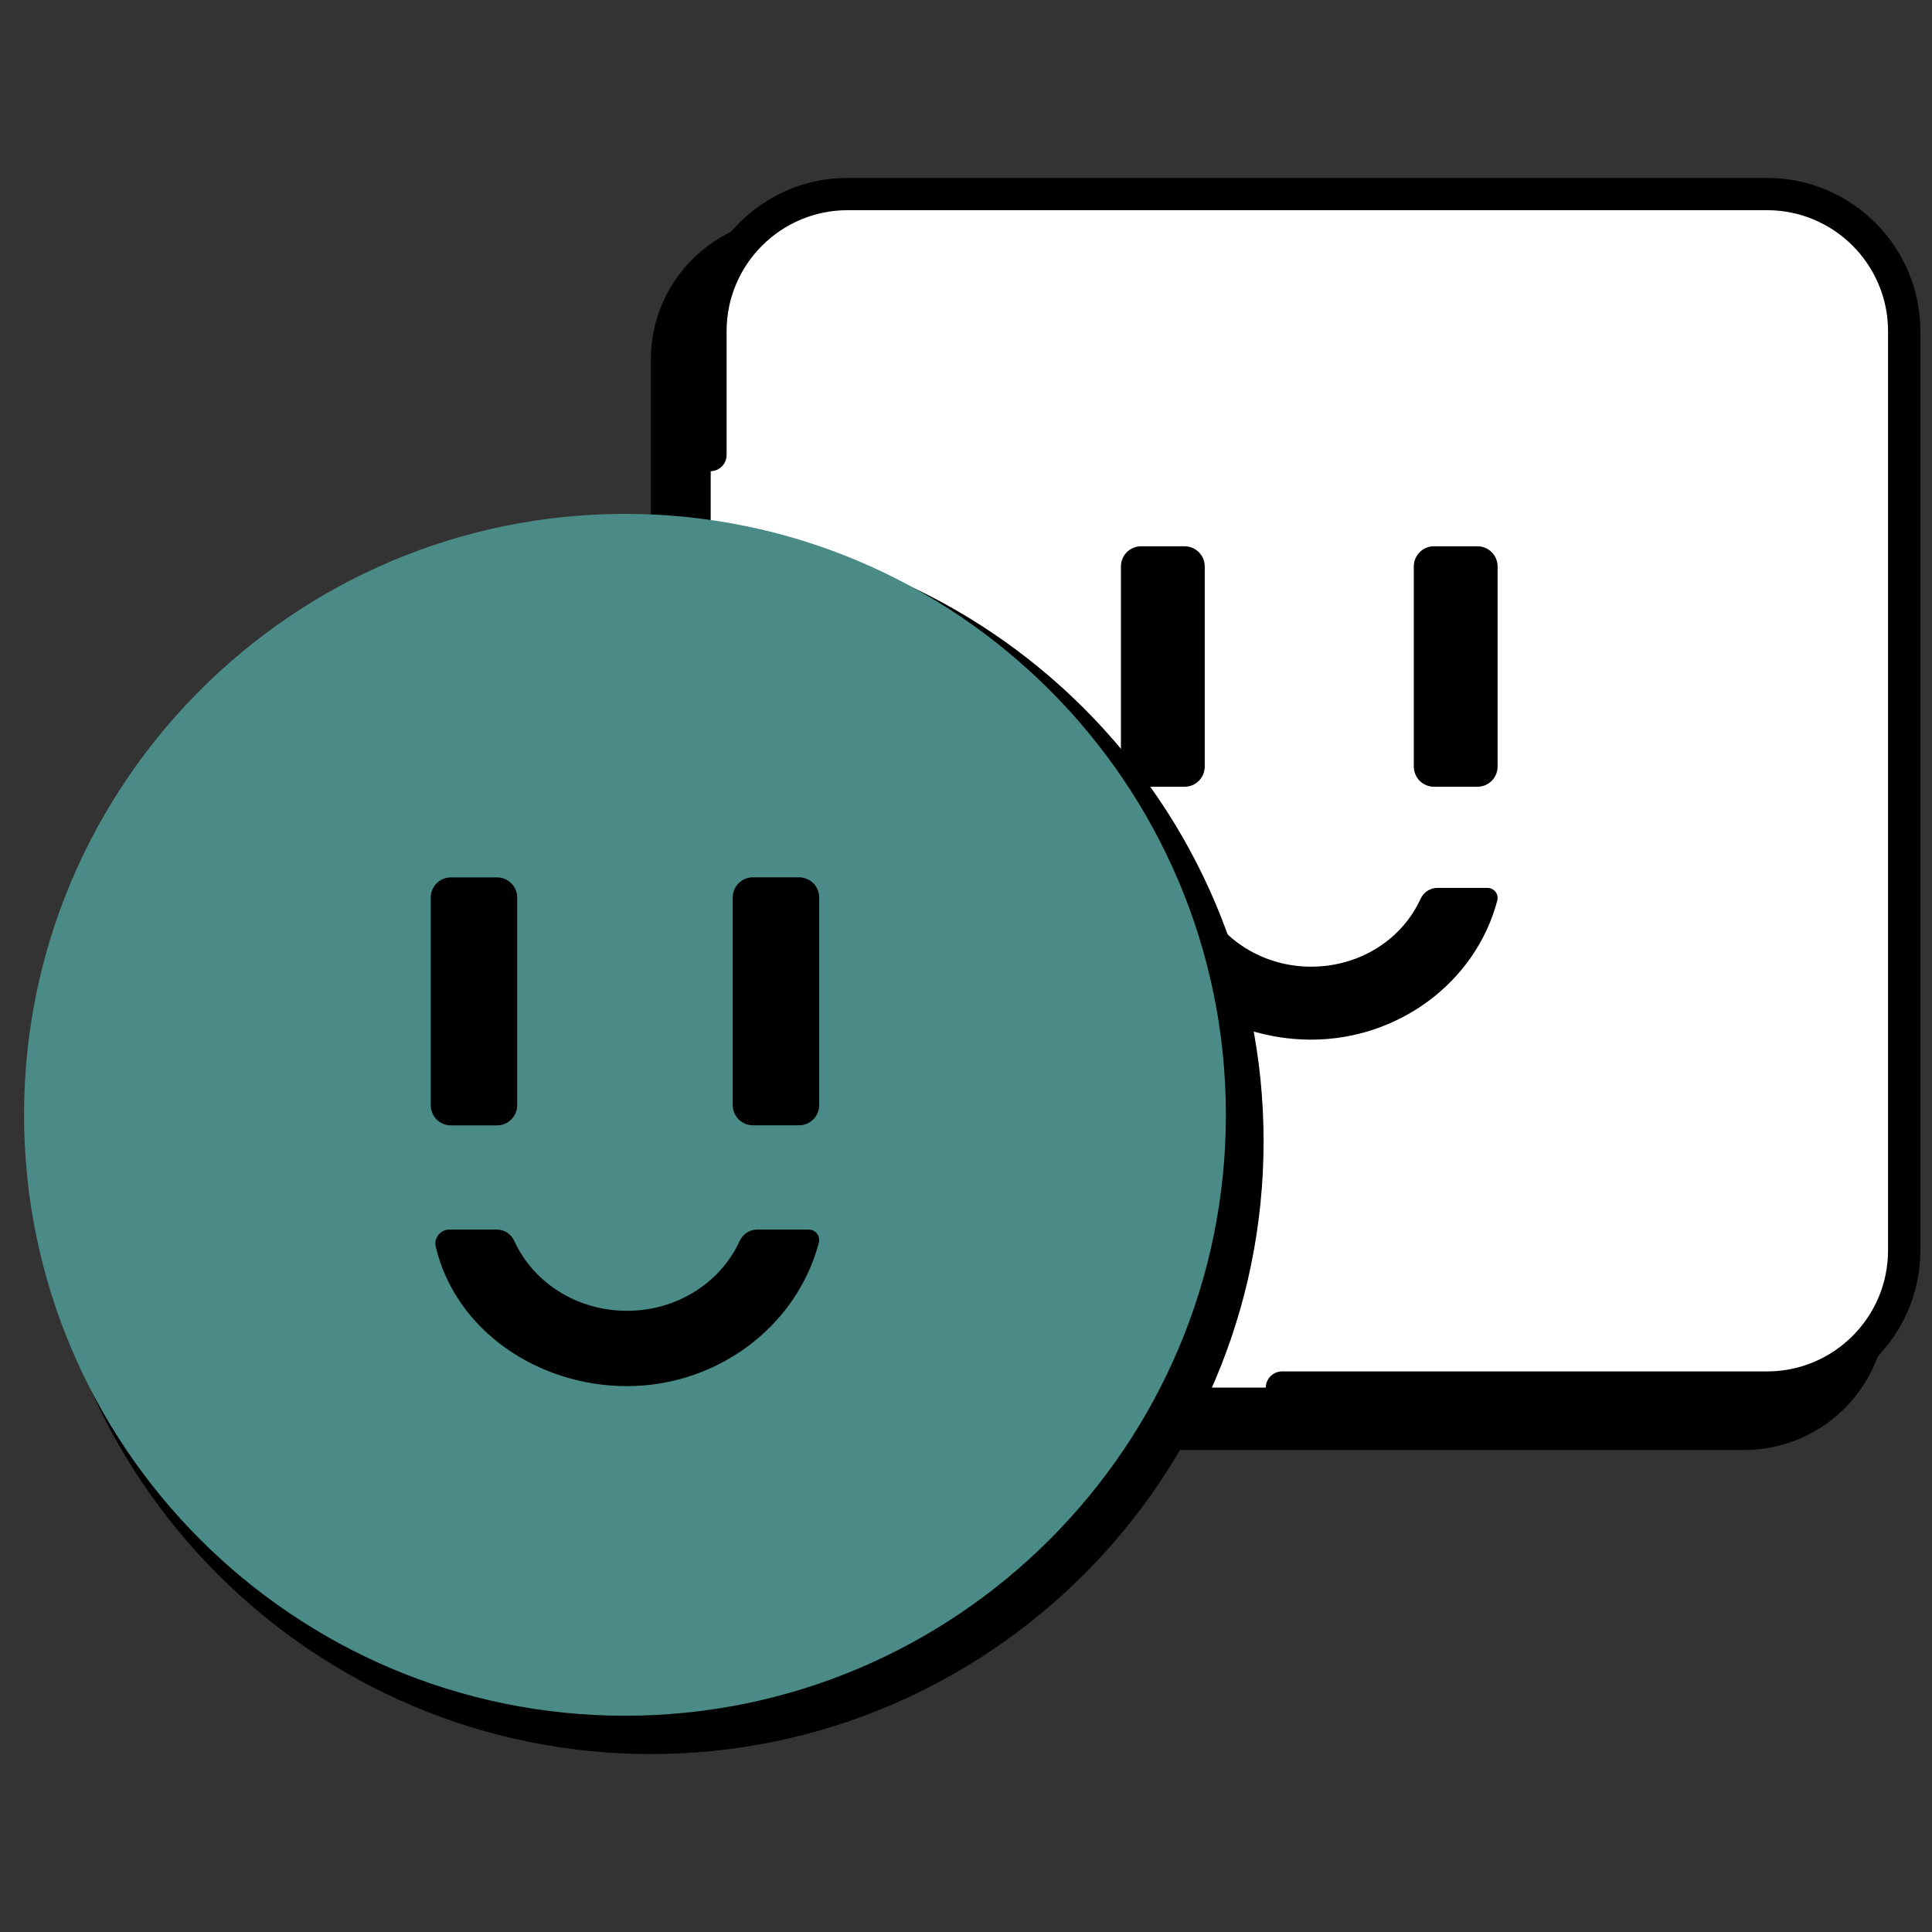
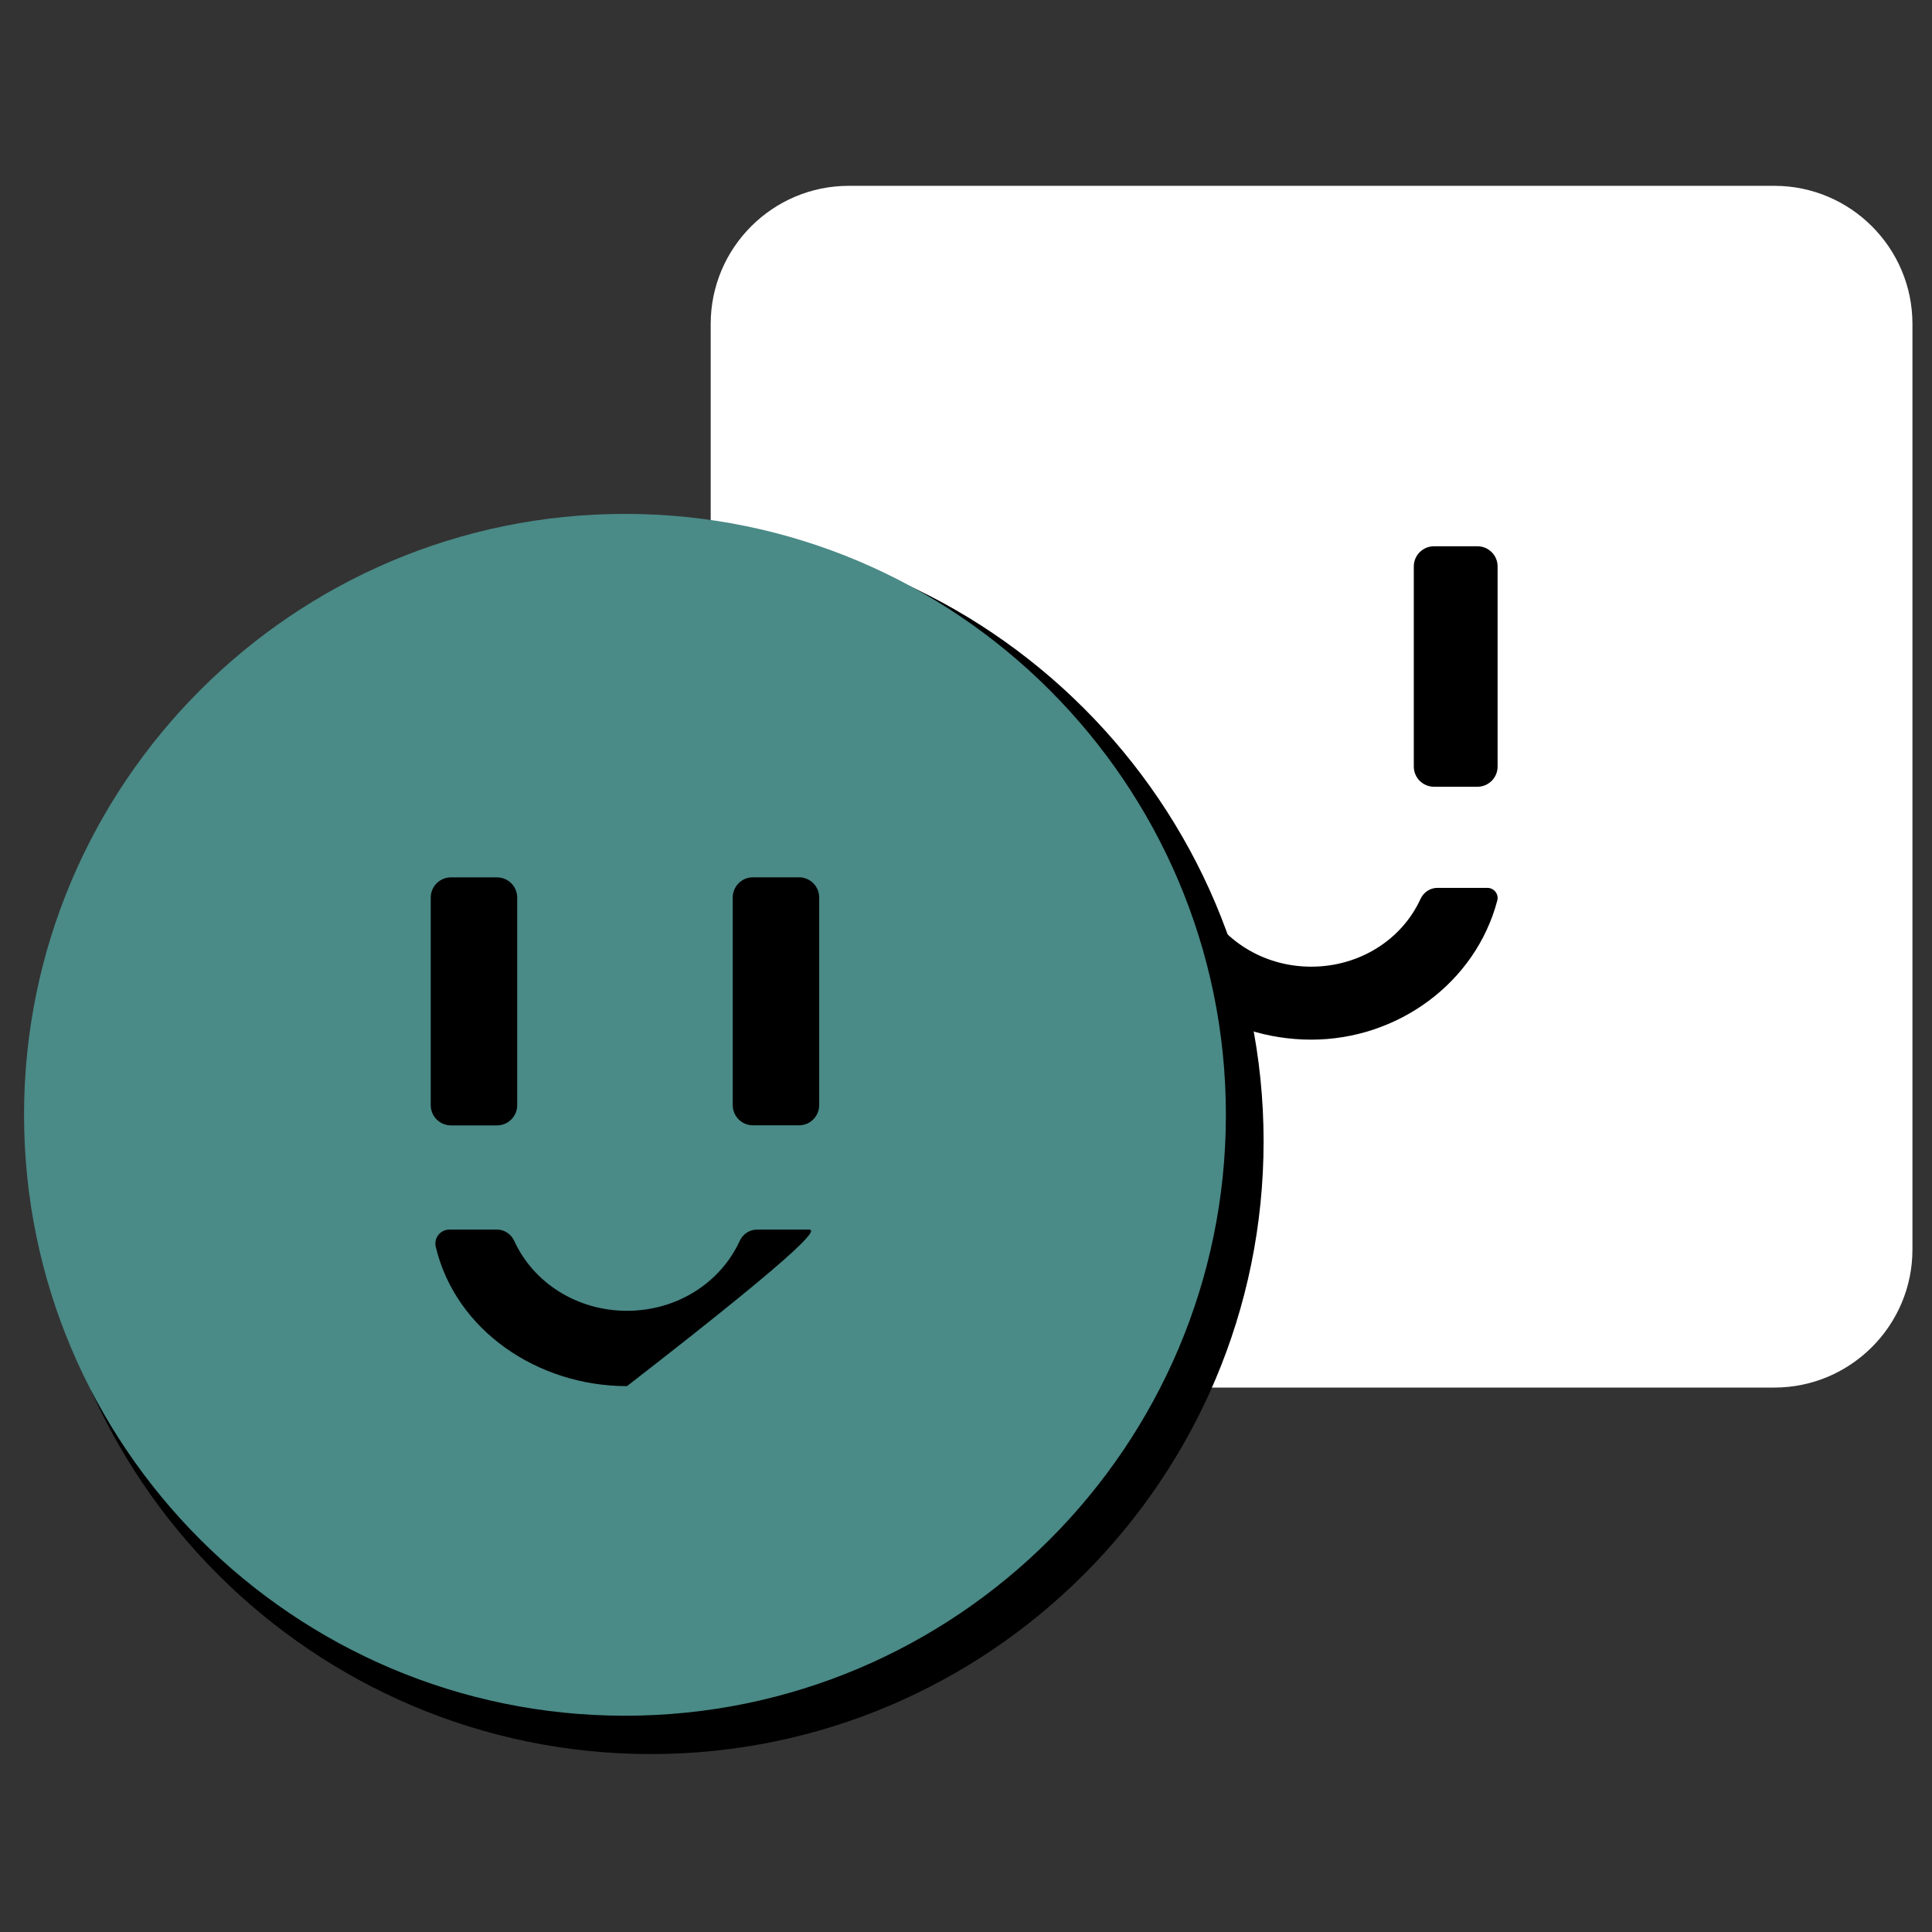
<svg xmlns="http://www.w3.org/2000/svg" width="83" height="83" viewBox="0 0 83 83" fill="none">
  <rect x="0" y="0" width="83" height="83" fill="#333333" stroke="none" />
  <g clip-path="url(#clip0_15791_16393)">
-     <path d="M74.933 9.353H34.059C30.695 9.353 27.962 12.082 27.962 15.436V56.209C27.962 59.563 30.698 62.292 34.059 62.292H74.933C78.297 62.292 81.029 59.563 81.029 56.209V15.436C81.029 12.082 78.293 9.353 74.933 9.353Z" fill="black" />
    <path d="M76.226 7.983H36.465C33.195 7.983 30.532 10.643 30.532 13.917V53.677C30.532 56.948 33.192 59.611 36.465 59.611H76.226C79.496 59.611 82.16 56.951 82.16 53.677V13.917C82.16 10.646 79.5 7.983 76.226 7.983Z" fill="white" />
-     <path d="M48.156 24.334V32.932C48.156 33.411 48.544 33.799 49.023 33.799H50.889C51.368 33.799 51.756 33.411 51.756 32.932V24.334C51.756 23.856 51.368 23.468 50.889 23.468H49.023C48.544 23.468 48.156 23.856 48.156 24.334Z" fill="black" />
    <path d="M60.738 24.334V32.932C60.738 33.411 61.127 33.799 61.605 33.799H63.471C63.95 33.799 64.338 33.411 64.338 32.932V24.334C64.338 23.856 63.95 23.468 63.471 23.468H61.605C61.127 23.468 60.738 23.856 60.738 24.334Z" fill="black" />
    <path d="M48.933 38.141C48.559 38.141 48.281 38.491 48.364 38.855C49.19 42.334 52.609 44.664 56.331 44.664C60.052 44.664 63.391 42.219 64.324 38.689C64.397 38.411 64.186 38.144 63.901 38.144H61.748C61.435 38.144 61.158 38.335 61.026 38.619C60.225 40.371 58.404 41.529 56.331 41.529C54.257 41.529 52.436 40.367 51.635 38.619C51.503 38.335 51.229 38.144 50.913 38.144H48.933V38.141Z" fill="black" />
    <path d="M27.962 22.712C13.445 22.712 1.64 34.52 1.64 49.034C1.64 63.547 13.449 75.356 27.962 75.356C42.476 75.356 54.285 63.547 54.285 49.034C54.285 34.52 42.476 22.712 27.962 22.712Z" fill="black" />
    <path d="M26.849 22.077C12.613 22.077 1.033 33.657 1.033 47.893C1.033 62.129 12.613 73.709 26.849 73.709C41.085 73.709 52.665 62.129 52.665 47.893C52.665 33.657 41.085 22.077 26.849 22.077Z" fill="#4A8A87" />
    <path d="M18.505 38.56V47.48C18.505 47.959 18.893 48.347 19.372 48.347H21.352C21.831 48.347 22.219 47.959 22.219 47.48V38.56C22.219 38.081 21.831 37.693 21.352 37.693H19.372C18.893 37.693 18.505 38.081 18.505 38.56Z" fill="black" />
    <path d="M31.479 38.557V47.477C31.479 47.955 31.867 48.344 32.346 48.344H34.326C34.805 48.344 35.193 47.955 35.193 47.477V38.557C35.193 38.078 34.805 37.69 34.326 37.69H32.346C31.867 37.69 31.479 38.078 31.479 38.557Z" fill="black" />
-     <path d="M19.306 52.824C18.917 52.824 18.633 53.185 18.72 53.559C19.569 57.149 23.096 59.549 26.936 59.549C30.774 59.549 34.215 57.028 35.179 53.386C35.252 53.102 35.037 52.824 34.742 52.824H32.519C32.196 52.824 31.912 53.022 31.777 53.313C30.948 55.117 29.075 56.313 26.936 56.313C24.796 56.313 22.919 55.117 22.094 53.313C21.959 53.019 21.674 52.824 21.352 52.824H19.309H19.306Z" fill="black" />
-     <path d="M75.914 60.305H55.075C54.693 60.305 54.381 59.993 54.381 59.611C54.381 59.23 54.693 58.917 55.075 58.917H75.914C78.779 58.917 81.112 56.587 81.112 53.719V14.229C81.112 11.361 78.782 9.03 75.914 9.03H36.413C33.545 9.03 31.215 11.361 31.215 14.229V19.549C31.215 19.93 30.903 20.242 30.521 20.242C30.14 20.242 29.828 19.93 29.828 19.549V14.229C29.828 10.598 32.782 7.643 36.413 7.643H75.914C79.545 7.643 82.5 10.598 82.5 14.229V53.719C82.5 57.35 79.545 60.305 75.914 60.305Z" fill="black" />
+     <path d="M19.306 52.824C18.917 52.824 18.633 53.185 18.72 53.559C19.569 57.149 23.096 59.549 26.936 59.549C35.252 53.102 35.037 52.824 34.742 52.824H32.519C32.196 52.824 31.912 53.022 31.777 53.313C30.948 55.117 29.075 56.313 26.936 56.313C24.796 56.313 22.919 55.117 22.094 53.313C21.959 53.019 21.674 52.824 21.352 52.824H19.309H19.306Z" fill="black" />
  </g>
  <defs>
    <clipPath id="clip0_15791_16393">
      <rect width="81.467" height="67.713" fill="white" transform="translate(1.033 7.643)" />
    </clipPath>
  </defs>
</svg>